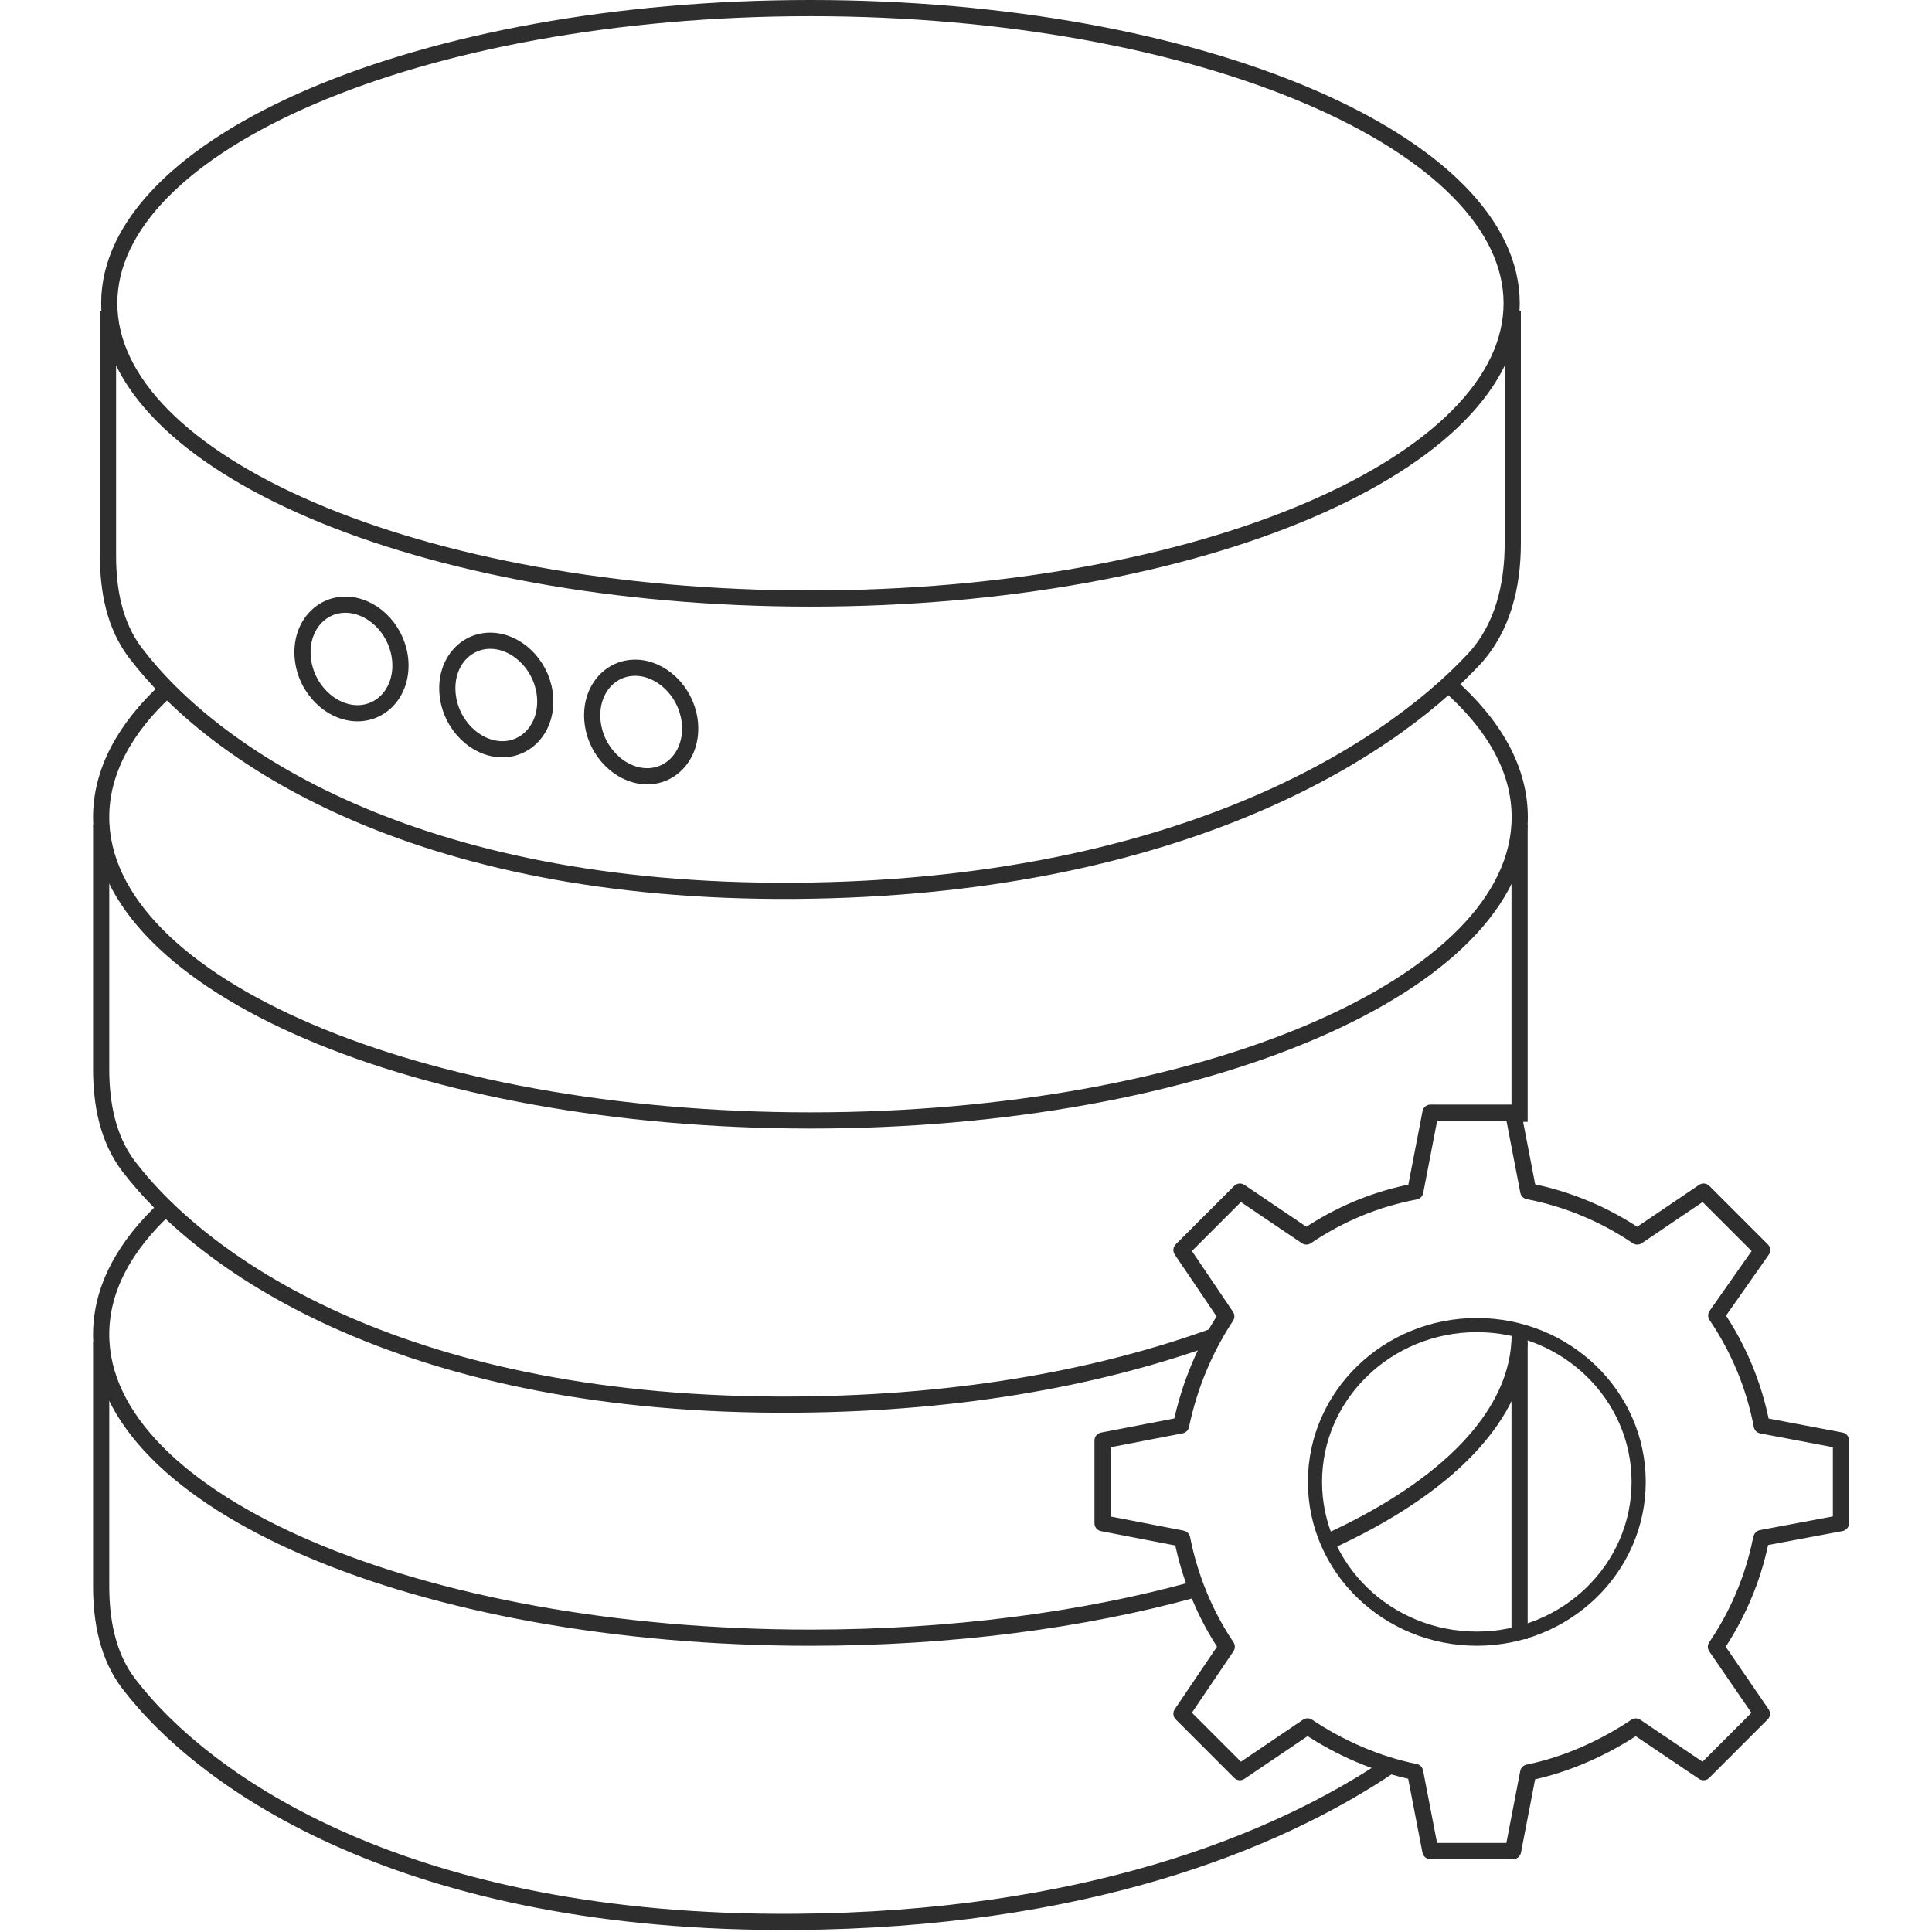
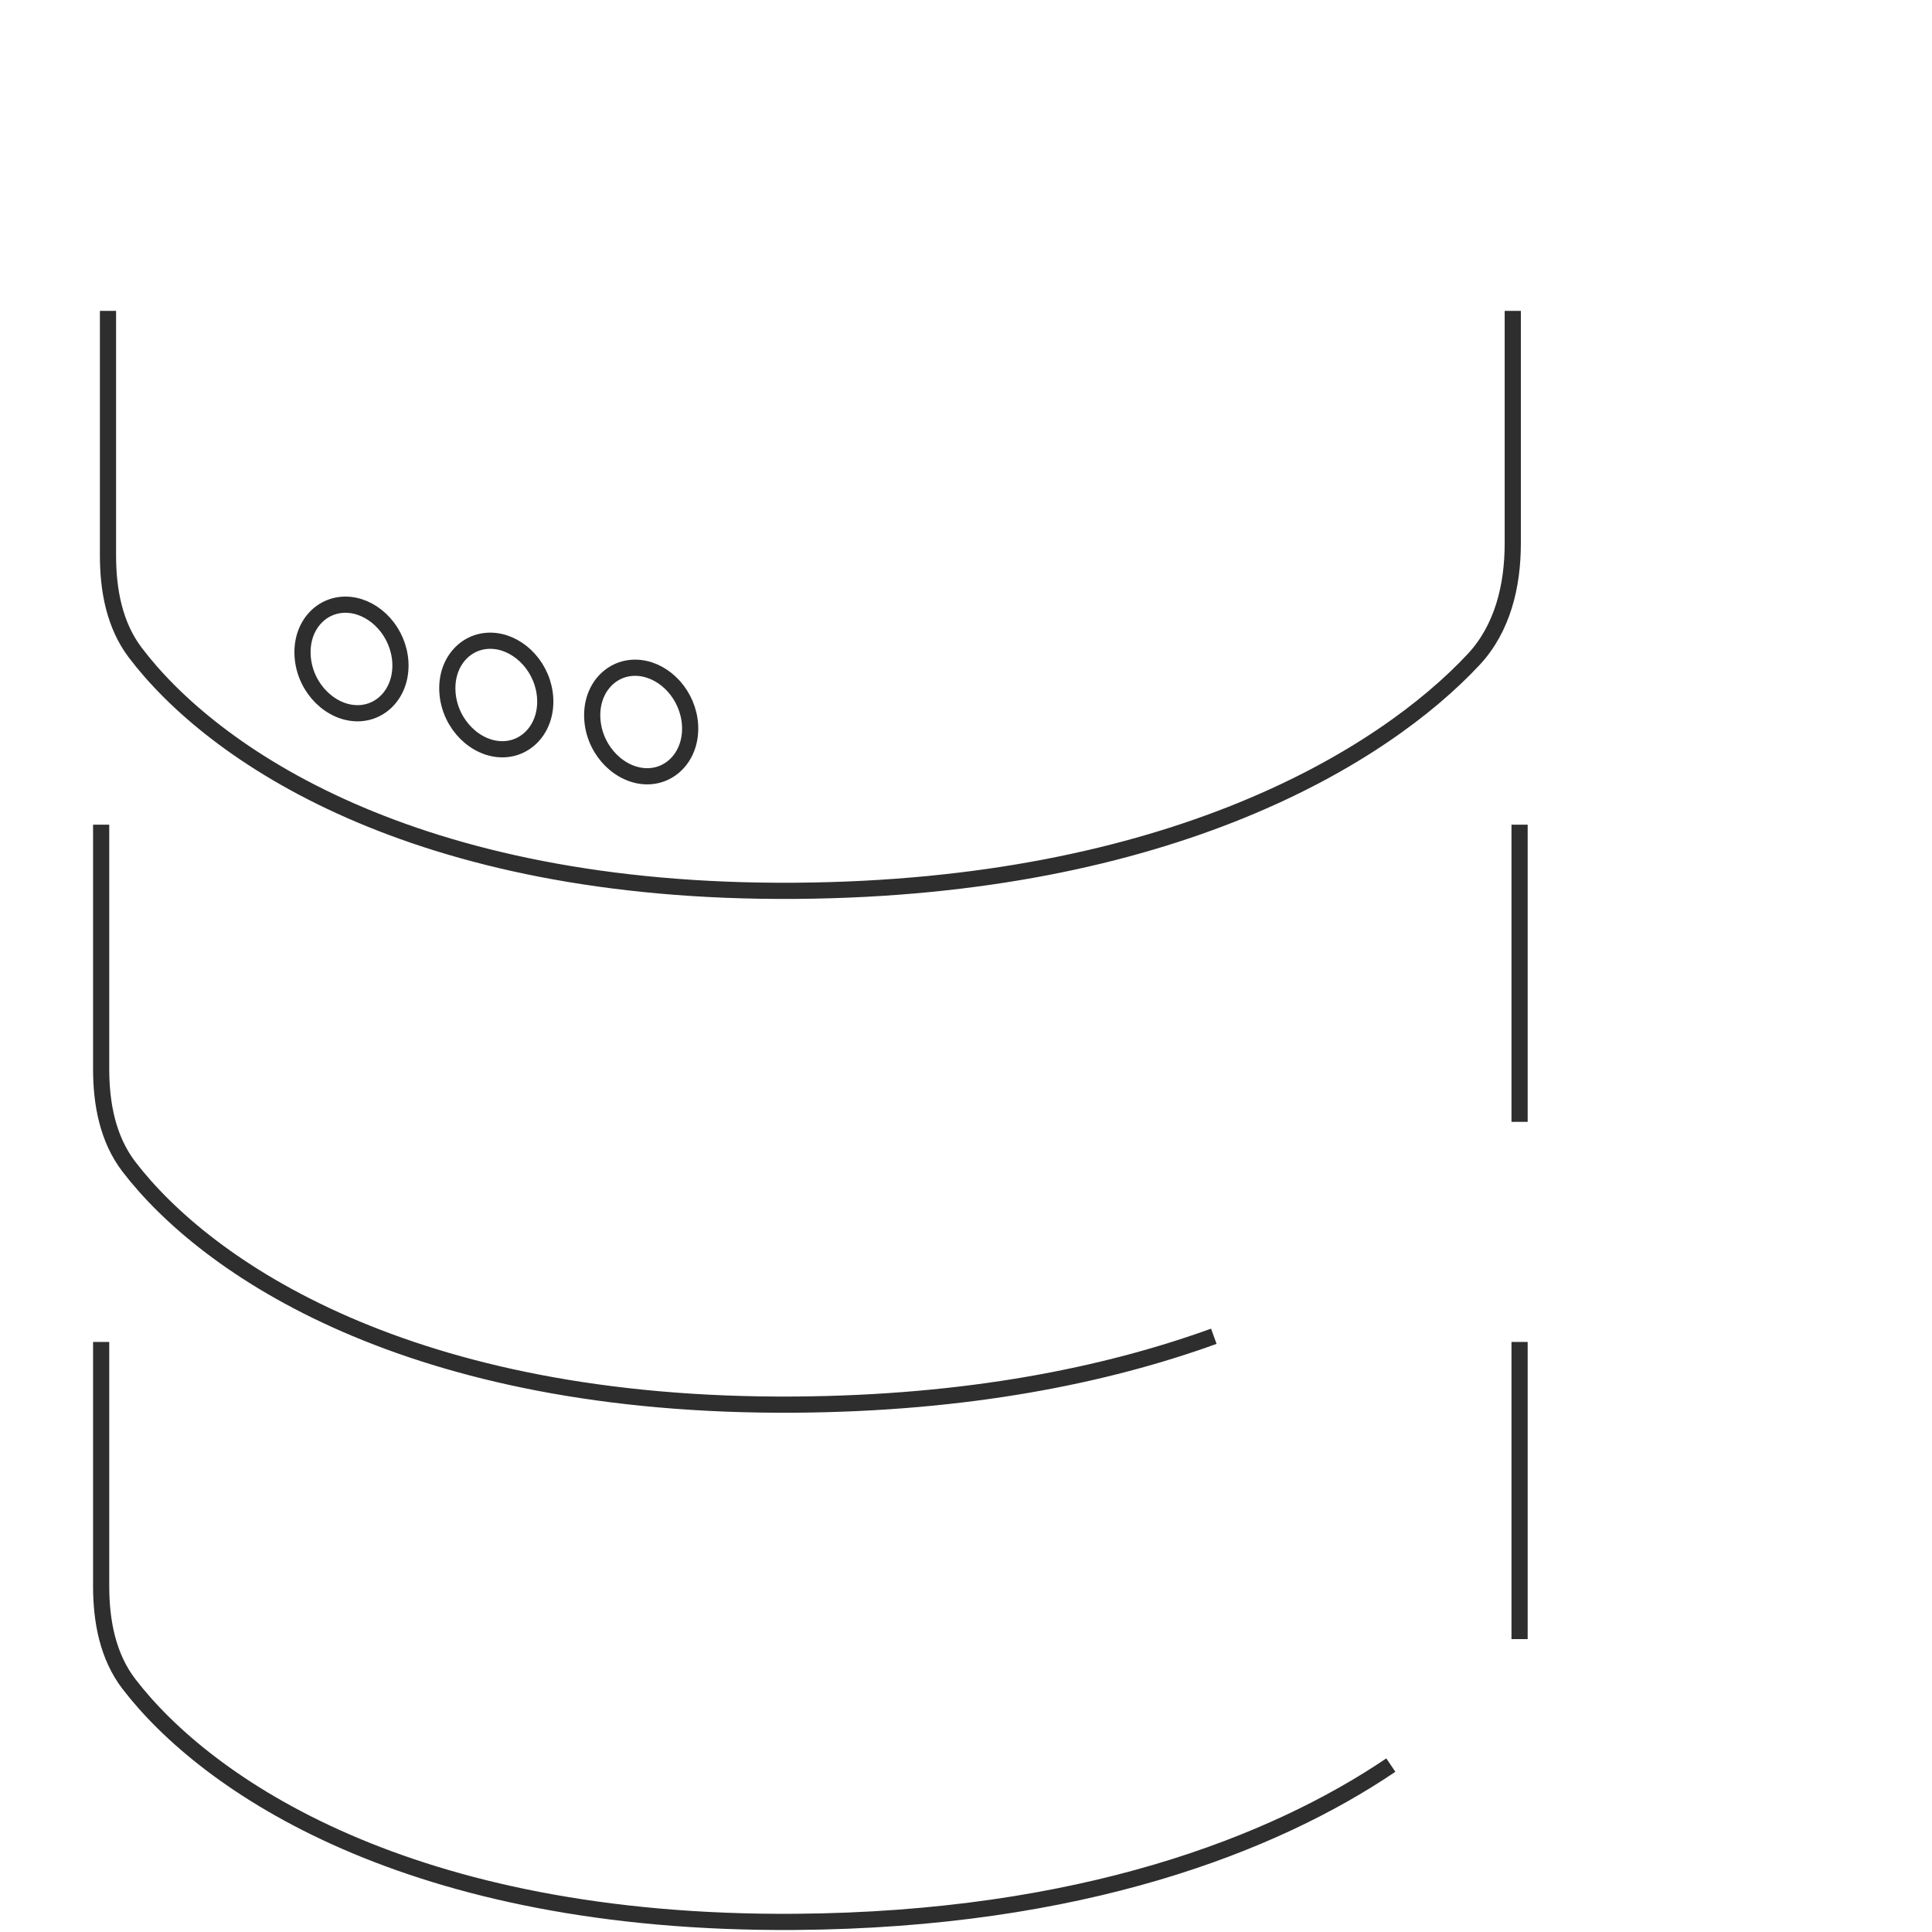
<svg xmlns="http://www.w3.org/2000/svg" width="191" height="191" viewBox="0 0 191 191" fill="none">
-   <path d="M16.503 68.154C12.33 71.992 10 76.271 10 80.783C10 97.344 41.395 110.769 80.122 110.769C118.849 110.769 150.243 97.344 150.243 80.783C150.243 76.083 147.715 71.635 143.208 67.676" stroke="#2E2E2E" stroke-width="1.6" />
  <path d="M10 81.527V105.671C10 109.122 10.646 112.605 12.745 115.344C20.34 125.251 40.335 139.143 78.648 138.862C95.628 138.737 109.295 135.979 120 132.105M150.227 110.908V81.527" stroke="#2E2E2E" stroke-width="1.6" />
-   <path d="M150.243 131.918C150.243 139.888 142.972 147.131 131.112 152.502M16.503 119.289C12.33 123.127 10 127.406 10 131.918C10 148.478 41.395 161.904 80.122 161.904C94.075 161.904 107.076 160.161 118 157.157" stroke="#2E2E2E" stroke-width="1.6" />
  <path d="M10 132.664V156.807C10 160.258 10.646 163.742 12.745 166.481C20.34 176.388 40.335 190.279 78.648 189.999C106.895 189.792 125.971 182.296 137.5 174.499M150.227 162.045V132.664" stroke="#2E2E2E" stroke-width="1.6" />
-   <path d="M80.122 0.8C99.404 0.8 116.822 4.144 129.391 9.519C135.676 12.206 140.712 15.386 144.164 18.877C147.613 22.364 149.443 26.117 149.443 29.986C149.443 33.855 147.613 37.609 144.164 41.096C140.712 44.586 135.676 47.766 129.391 50.454C116.822 55.829 99.404 59.172 80.122 59.172C60.84 59.172 43.421 55.829 30.852 50.454C24.567 47.766 19.532 44.586 16.079 41.096C12.63 37.609 10.8 33.855 10.8 29.986C10.8 26.117 12.63 22.364 16.079 18.877C19.531 15.386 24.567 12.206 30.852 9.519C43.421 4.144 60.84 0.8 80.122 0.8Z" stroke="#2E2E2E" stroke-width="1.6" />
  <path d="M10.676 30.732V54.922C10.676 58.343 11.309 61.797 13.375 64.524C20.882 74.432 40.687 88.348 78.663 88.067C115.635 87.793 136.743 74.79 145.699 65.182C148.553 62.12 149.554 57.911 149.554 53.725V30.732" stroke="#2E2E2E" stroke-width="1.6" />
  <path d="M34.148 59.78C36.684 59.78 39.103 62.02 39.527 64.93L39.562 65.214C39.85 68.235 37.88 70.512 35.347 70.512C32.729 70.512 30.226 68.114 29.934 65.058C29.645 62.04 31.611 59.781 34.148 59.78Z" stroke="#2E2E2E" stroke-width="1.6" />
  <path d="M48.465 63.343C51.001 63.343 53.419 65.582 53.844 68.492L53.879 68.776C54.167 71.797 52.196 74.074 49.663 74.074C47.046 74.074 44.543 71.677 44.25 68.62C43.961 65.602 45.927 63.343 48.465 63.343Z" stroke="#2E2E2E" stroke-width="1.6" />
  <path d="M62.789 66.013C65.325 66.013 67.744 68.252 68.168 71.162L68.203 71.446C68.491 74.467 66.52 76.744 63.987 76.744C61.37 76.744 58.867 74.347 58.574 71.29C58.285 68.272 60.252 66.013 62.789 66.013Z" stroke="#2E2E2E" stroke-width="1.6" />
-   <path d="M174.093 152.294C174.108 152.211 174.123 152.136 174.138 152.053L182 150.578V146.492V142.407L174.168 140.925C173.416 136.959 171.858 133.28 169.669 130.052L174.206 123.589L171.309 120.692L168.42 117.803L161.86 122.242C158.662 120.075 155.013 118.525 151.086 117.765L149.589 110H145.504H141.419L139.914 117.795C135.987 118.525 132.345 120.075 129.148 122.242L122.58 117.803L119.691 120.692L116.802 123.581L121.233 130.135C119.112 133.355 117.584 136.989 116.764 140.917L109 142.414V146.5V150.586L116.764 152.083C116.764 152.083 116.817 152.09 116.87 152.113C117.629 155.965 119.157 159.66 121.278 162.797L121.233 162.865L116.802 169.419L119.691 172.308L122.58 175.197L129.133 170.766L129.268 170.675C132.375 172.76 136.099 174.415 139.899 175.175L141.411 183H145.496H149.581L151.079 175.235C154.878 174.468 158.61 172.767 161.717 170.683L168.413 175.197L171.294 172.316L174.183 169.426L169.639 162.805C171.753 159.69 173.288 156.139 174.07 152.316L174.093 152.294Z" stroke="#2E2E2E" stroke-width="1.6" stroke-linecap="square" stroke-linejoin="round" />
-   <path d="M146 162C154.837 162 162 155.06 162 146.5C162 137.94 154.837 131 146 131C137.163 131 130 137.94 130 146.5C130 155.06 137.163 162 146 162Z" stroke="#2E2E2E" stroke-width="1.4" stroke-linecap="square" stroke-linejoin="round" />
</svg>